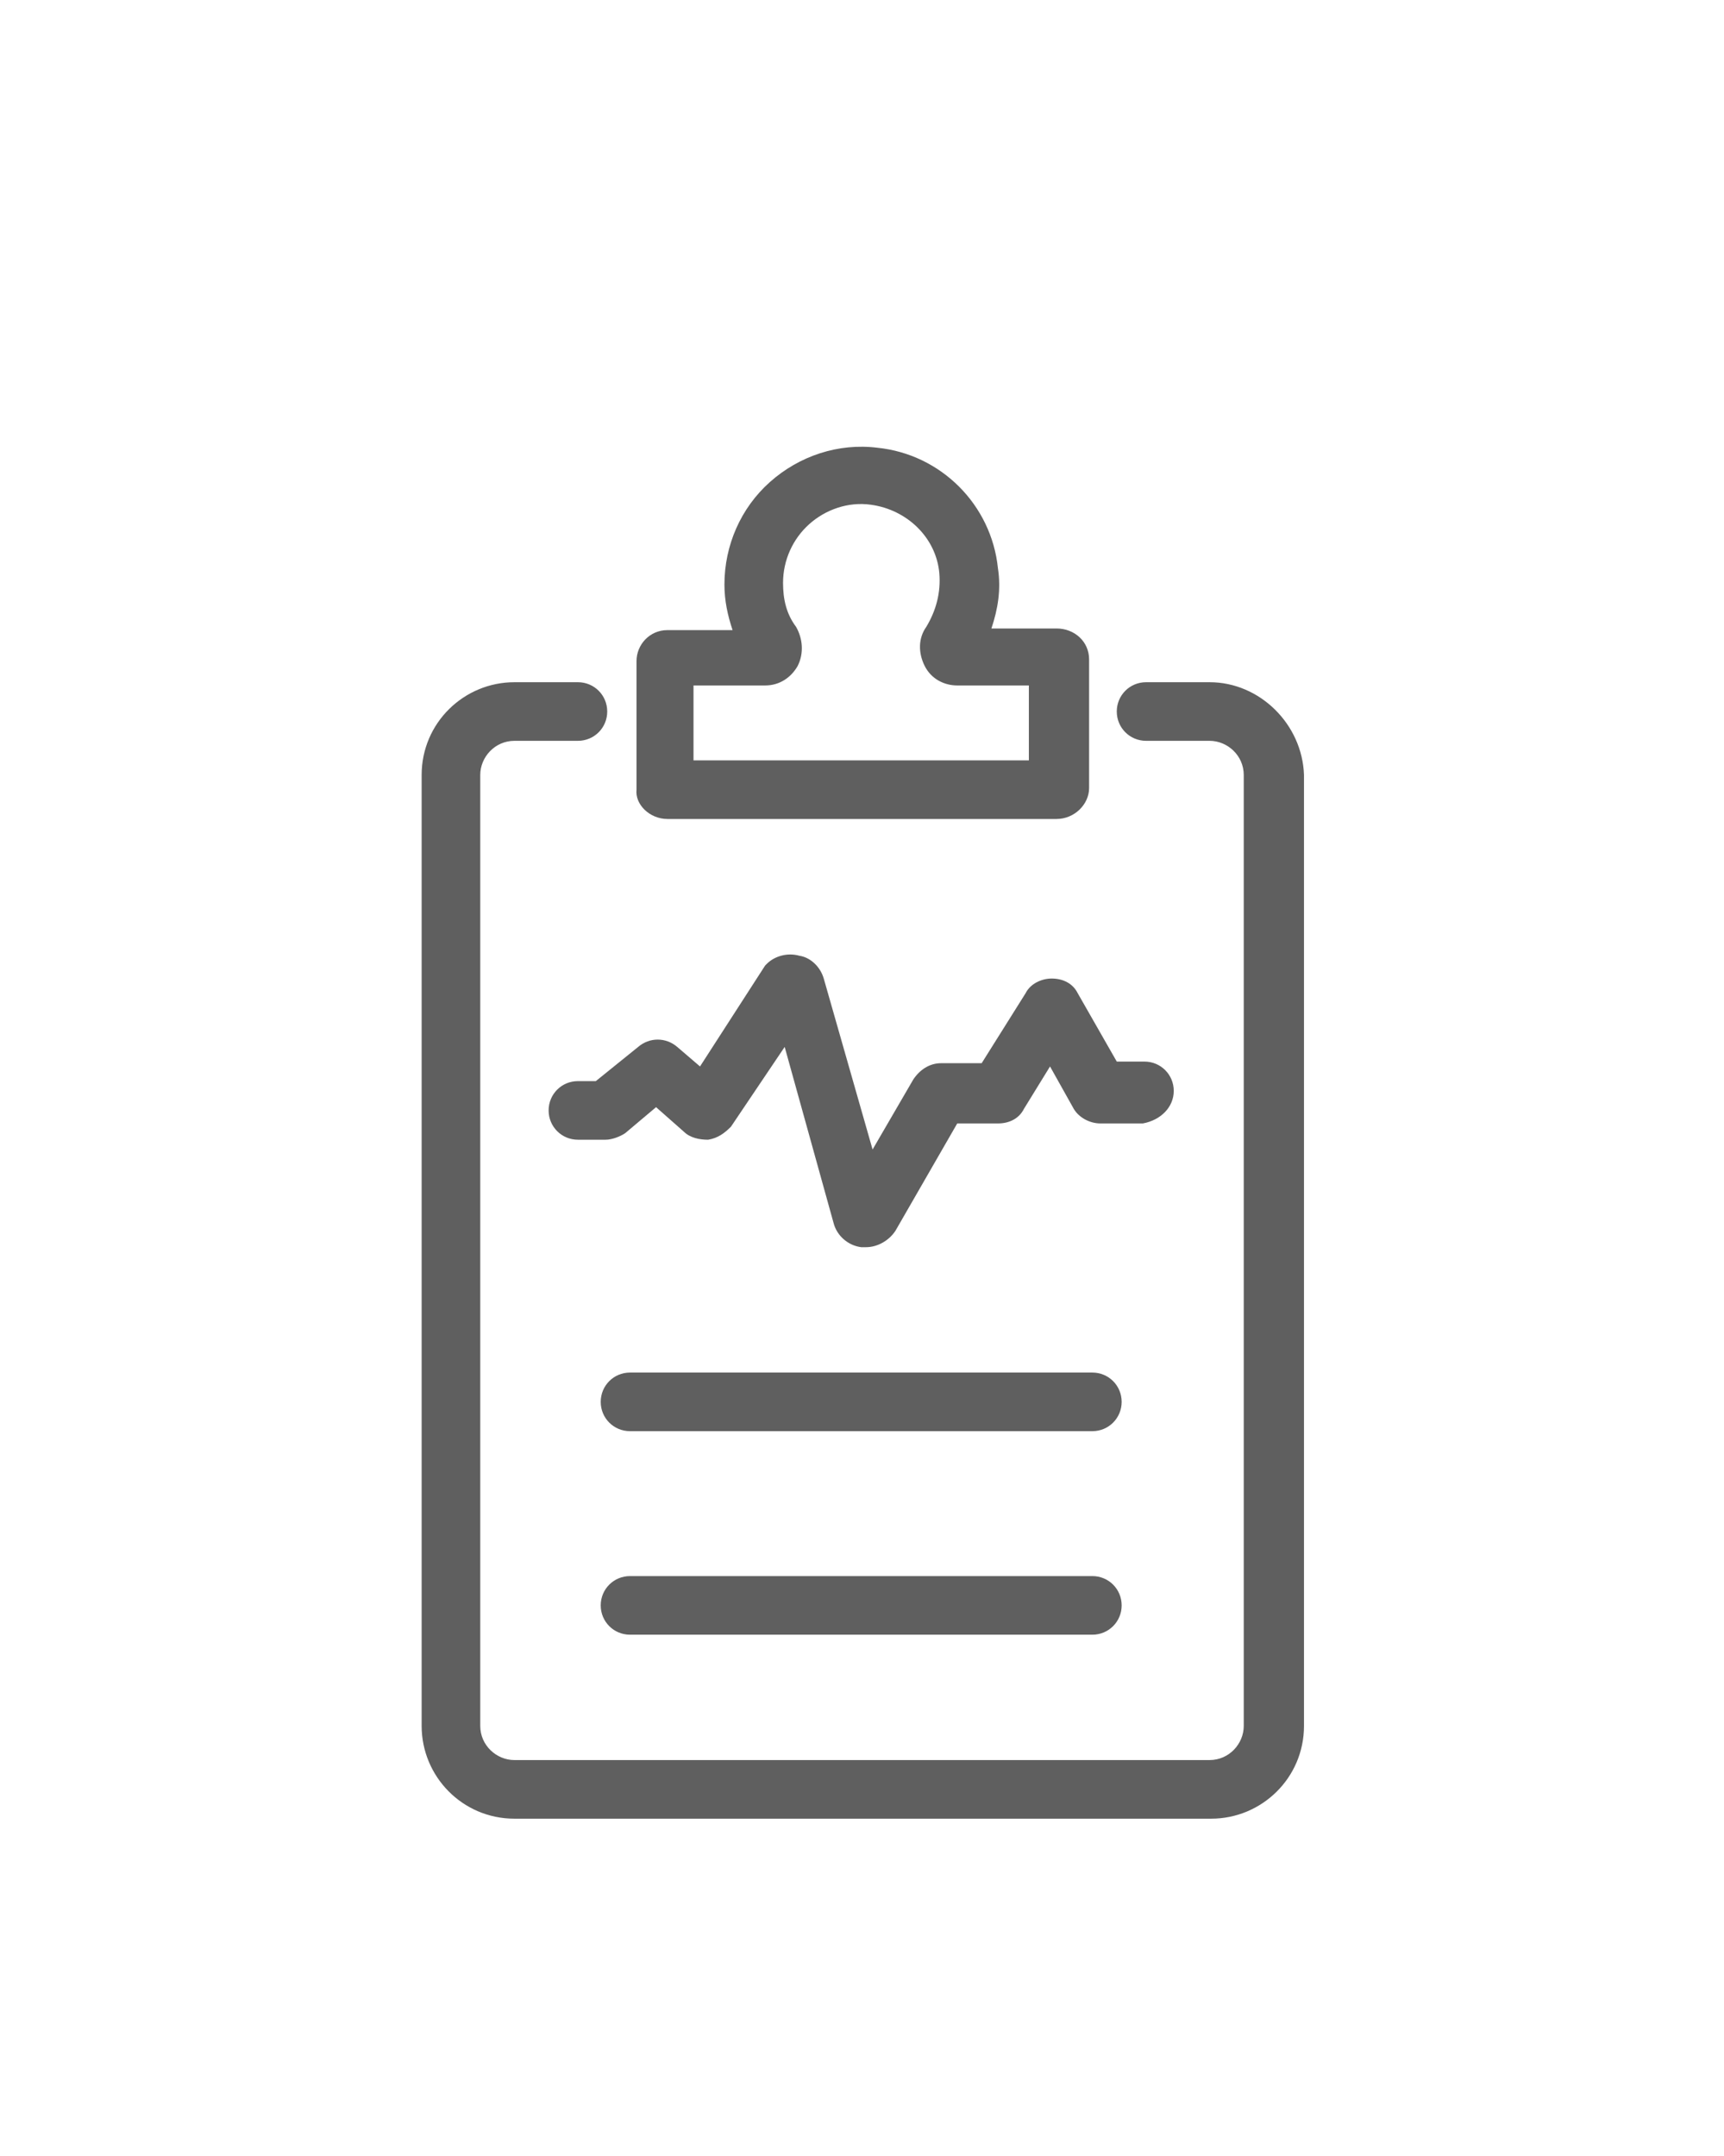
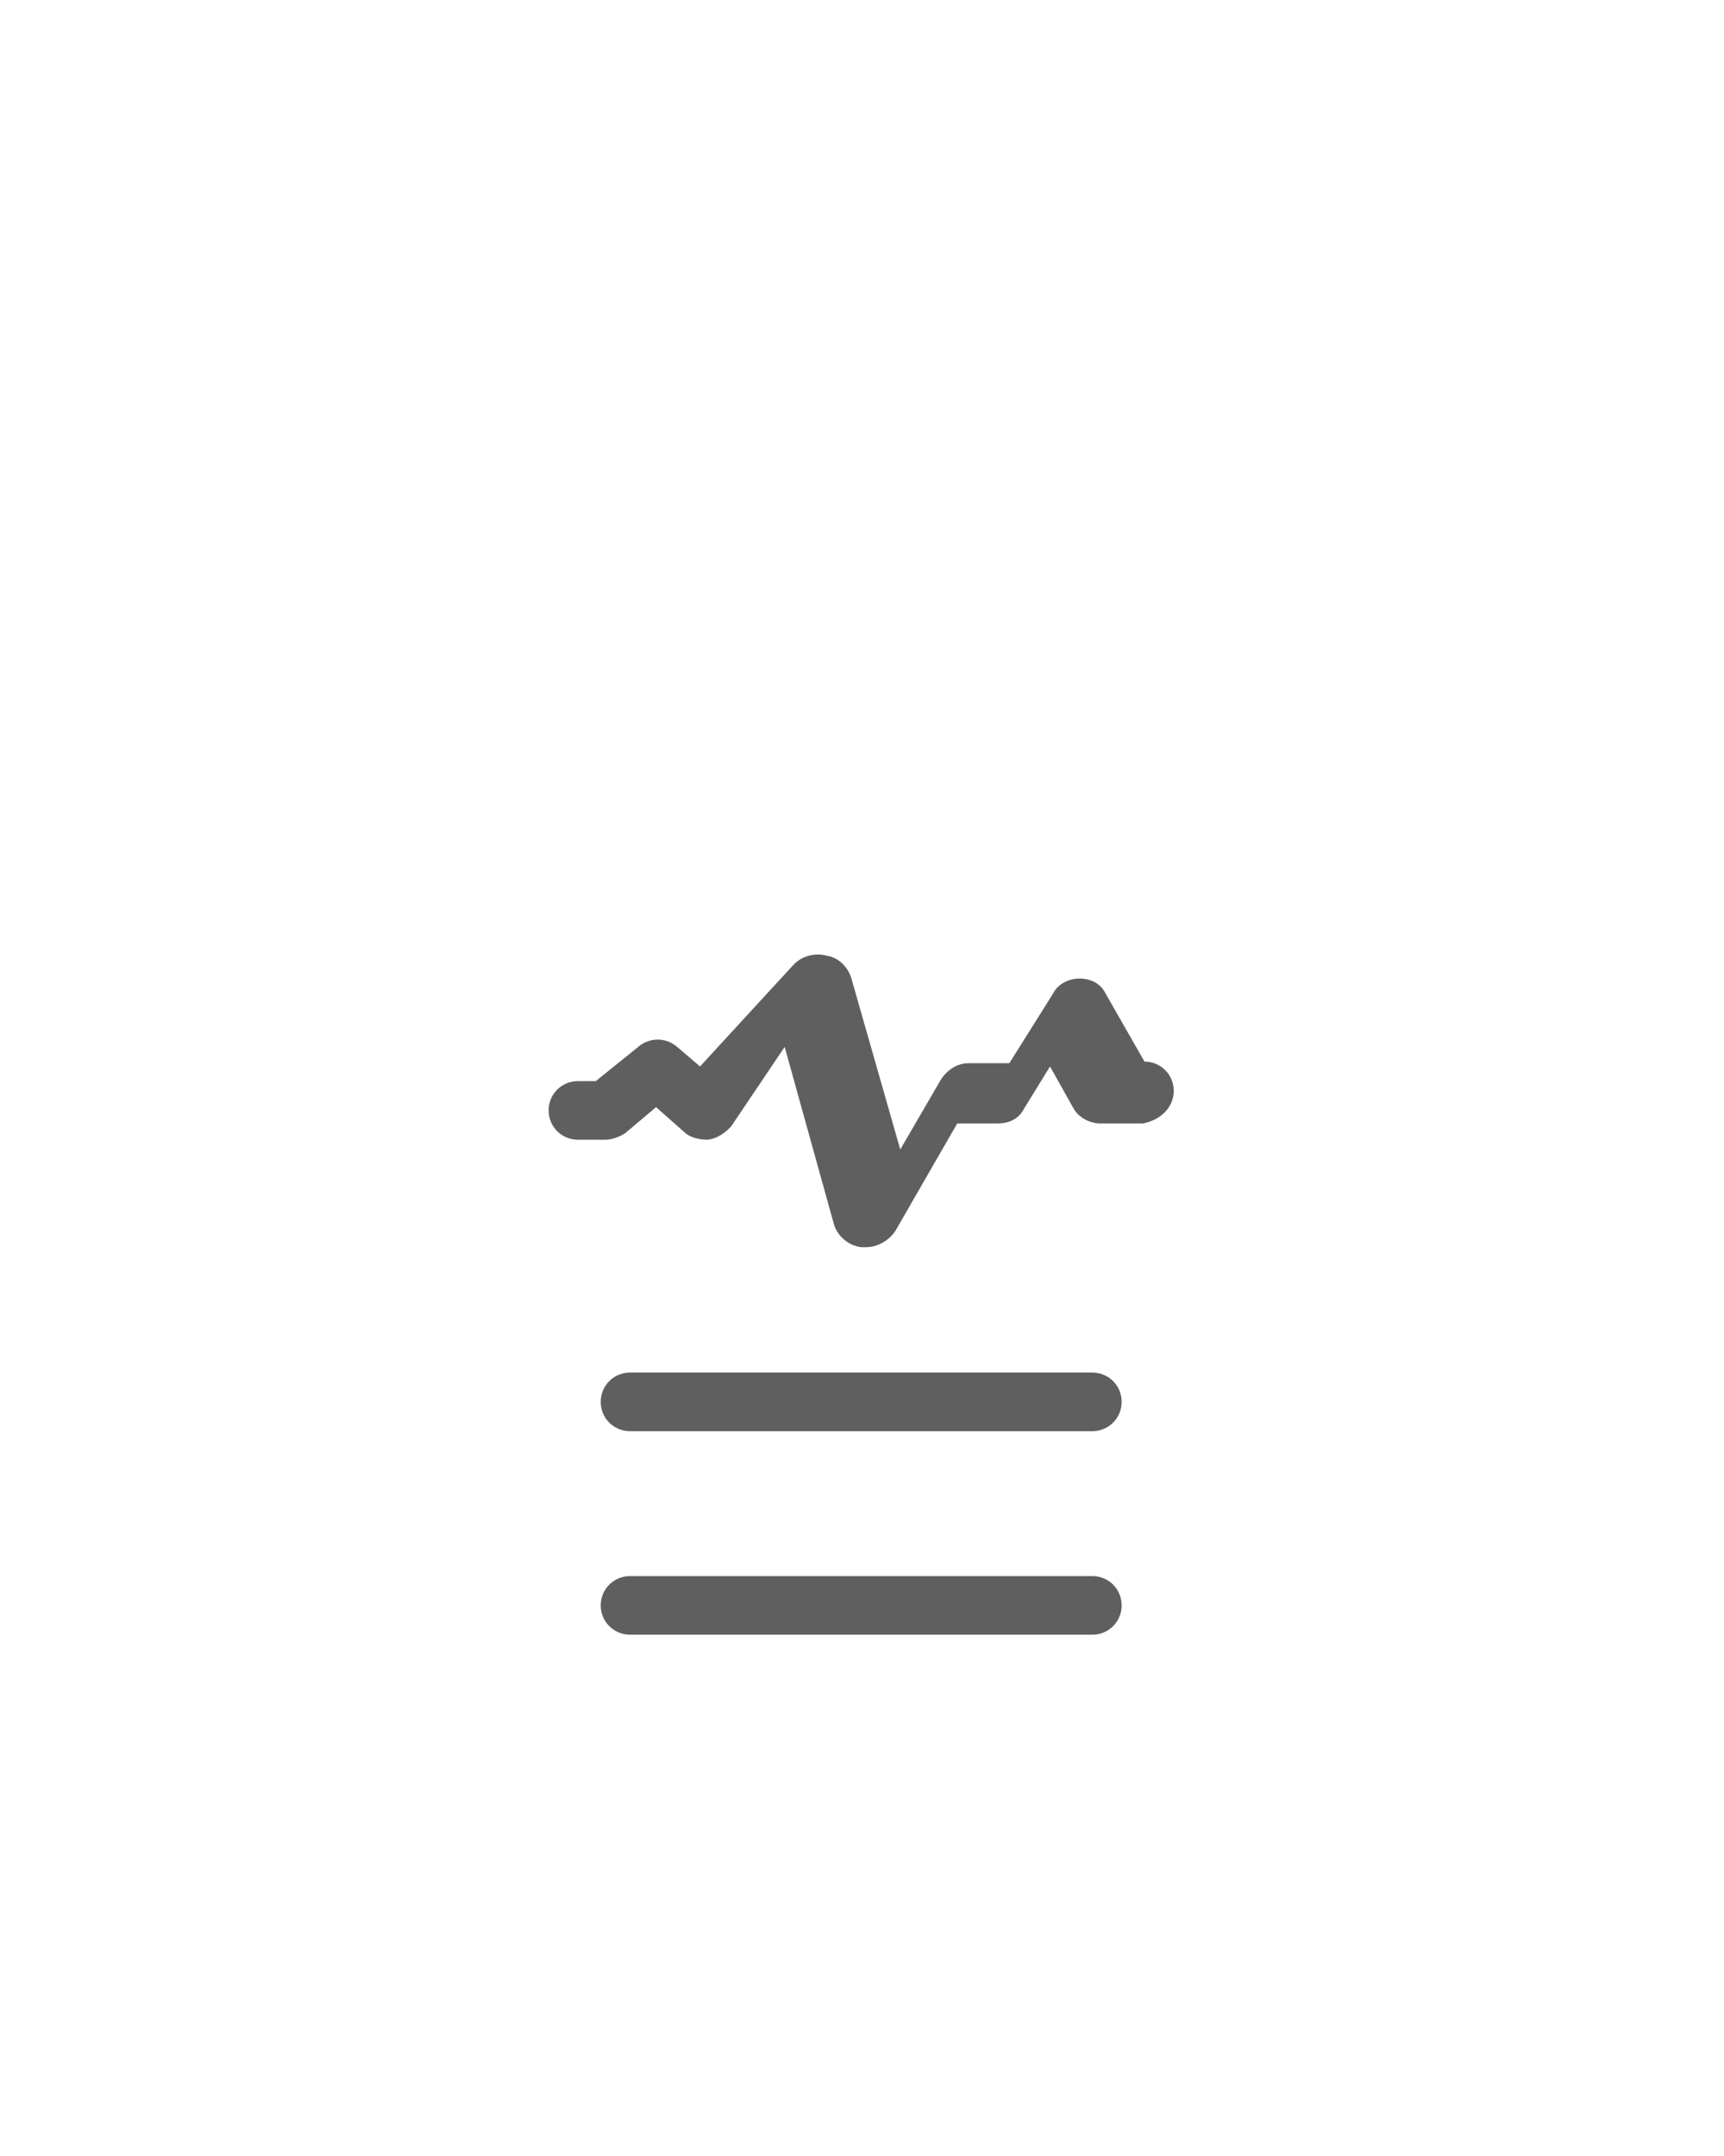
<svg xmlns="http://www.w3.org/2000/svg" version="1.1" id="レイヤー_1" x="0px" y="0px" viewBox="0 0 105.9 132.4" style="enable-background:new 0 0 105.9 132.4;" xml:space="preserve">
  <style type="text/css">
	.st0{fill:#5F5F5F;}
</style>
  <g id="XMLID_00000163783705606101344540000011229469061641657225_">
-     <path id="XMLID_00000117678959446686888860000017777698810995646623_" class="st0" d="M72.1,67c0-1-0.8-1.8-1.8-1.8h-1.7l-2.4-4.2   c-0.3-0.6-0.9-0.9-1.6-0.9c-0.6,0-1.3,0.3-1.6,0.9l-2.7,4.3h-2.5c-0.7,0-1.3,0.4-1.7,1l-2.5,4.3l-3-10.5c-0.2-0.7-0.8-1.3-1.5-1.4   c-0.7-0.2-1.5,0-2,0.5l-0.1,0.1L43,65.5l-1.4-1.2c-0.7-0.6-1.7-0.6-2.4,0l-2.6,2.1h-1.1c-1,0-1.8,0.8-1.8,1.8s0.8,1.8,1.8,1.8h1.7   c0.4,0,0.9-0.2,1.2-0.4l1.9-1.6l1.7,1.5c0.4,0.4,1,0.5,1.5,0.5c0.6-0.1,1-0.4,1.4-0.8l3.3-4.9l3,10.8c0.2,0.8,0.9,1.4,1.7,1.5   c0.1,0,0.2,0,0.3,0c0.7,0,1.4-0.4,1.8-1l3.8-6.6h2.5c0.7,0,1.3-0.3,1.6-0.9l1.6-2.6l1.4,2.5c0.3,0.6,1,1,1.7,1h2.6   C71.3,68.8,72.1,68,72.1,67z" />
-     <path id="XMLID_00000075130787656865035220000014985675064214533802_" class="st0" d="M74.3,41.9h-3.9c-1,0-1.8,0.8-1.8,1.8   c0,1,0.8,1.8,1.8,1.8h3.9c1.1,0,2.1,0.9,2.1,2.1V106c0,1.1-0.9,2.1-2.1,2.1H31.6c-1.1,0-2.1-0.9-2.1-2.1V47.6   c0-1.1,0.9-2.1,2.1-2.1h3.9c1,0,1.8-0.8,1.8-1.8c0-1-0.8-1.8-1.8-1.8h-3.9c-3.1,0-5.7,2.5-5.7,5.7V106c0,3.1,2.5,5.7,5.7,5.7h42.8   c3.1,0,5.7-2.5,5.7-5.7V47.6C80,44.5,77.4,41.9,74.3,41.9z" />
-     <path id="XMLID_00000166651736757260675950000009391187563640018579_" class="st0" d="M41,50.3h23.9c1.1,0,2-0.9,2-1.9v-7.9   c0-1.1-0.9-1.9-2-1.9h-4c0.4-1.2,0.6-2.4,0.4-3.7c-0.4-3.9-3.5-7-7.4-7.4c-2.4-0.3-4.8,0.5-6.6,2.1c-1.8,1.6-2.8,3.9-2.8,6.3   c0,1,0.2,1.9,0.5,2.8h-4c-1.1,0-1.9,0.9-1.9,1.9v7.9C39,49.4,39.9,50.3,41,50.3z M42.6,42.1H47c0.9,0,1.6-0.5,2-1.2   c0.4-0.8,0.3-1.7-0.1-2.4c-0.6-0.8-0.8-1.7-0.8-2.7c0-1.4,0.6-2.7,1.6-3.6c1-0.9,2.4-1.4,3.8-1.2c2.2,0.3,4,2,4.2,4.2   c0.1,1.2-0.2,2.3-0.8,3.3c-0.5,0.7-0.5,1.6-0.1,2.4c0.4,0.8,1.2,1.2,2,1.2h4.4v4.6H42.6V42.1z" />
+     <path id="XMLID_00000117678959446686888860000017777698810995646623_" class="st0" d="M72.1,67c0-1-0.8-1.8-1.8-1.8l-2.4-4.2   c-0.3-0.6-0.9-0.9-1.6-0.9c-0.6,0-1.3,0.3-1.6,0.9l-2.7,4.3h-2.5c-0.7,0-1.3,0.4-1.7,1l-2.5,4.3l-3-10.5c-0.2-0.7-0.8-1.3-1.5-1.4   c-0.7-0.2-1.5,0-2,0.5l-0.1,0.1L43,65.5l-1.4-1.2c-0.7-0.6-1.7-0.6-2.4,0l-2.6,2.1h-1.1c-1,0-1.8,0.8-1.8,1.8s0.8,1.8,1.8,1.8h1.7   c0.4,0,0.9-0.2,1.2-0.4l1.9-1.6l1.7,1.5c0.4,0.4,1,0.5,1.5,0.5c0.6-0.1,1-0.4,1.4-0.8l3.3-4.9l3,10.8c0.2,0.8,0.9,1.4,1.7,1.5   c0.1,0,0.2,0,0.3,0c0.7,0,1.4-0.4,1.8-1l3.8-6.6h2.5c0.7,0,1.3-0.3,1.6-0.9l1.6-2.6l1.4,2.5c0.3,0.6,1,1,1.7,1h2.6   C71.3,68.8,72.1,68,72.1,67z" />
    <path id="XMLID_00000111889040155681980210000012636557577388998582_" class="st0" d="M67.1,84.3H38.7c-1,0-1.8,0.8-1.8,1.8   c0,1,0.8,1.8,1.8,1.8h28.4c1,0,1.8-0.8,1.8-1.8C68.9,85.1,68.1,84.3,67.1,84.3z" />
    <path id="XMLID_00000085209335035405295060000010074440445779106716_" class="st0" d="M67.1,96.8H38.7c-1,0-1.8,0.8-1.8,1.8   c0,1,0.8,1.8,1.8,1.8h28.4c1,0,1.8-0.8,1.8-1.8C68.9,97.6,68.1,96.8,67.1,96.8z" />
  </g>
</svg>